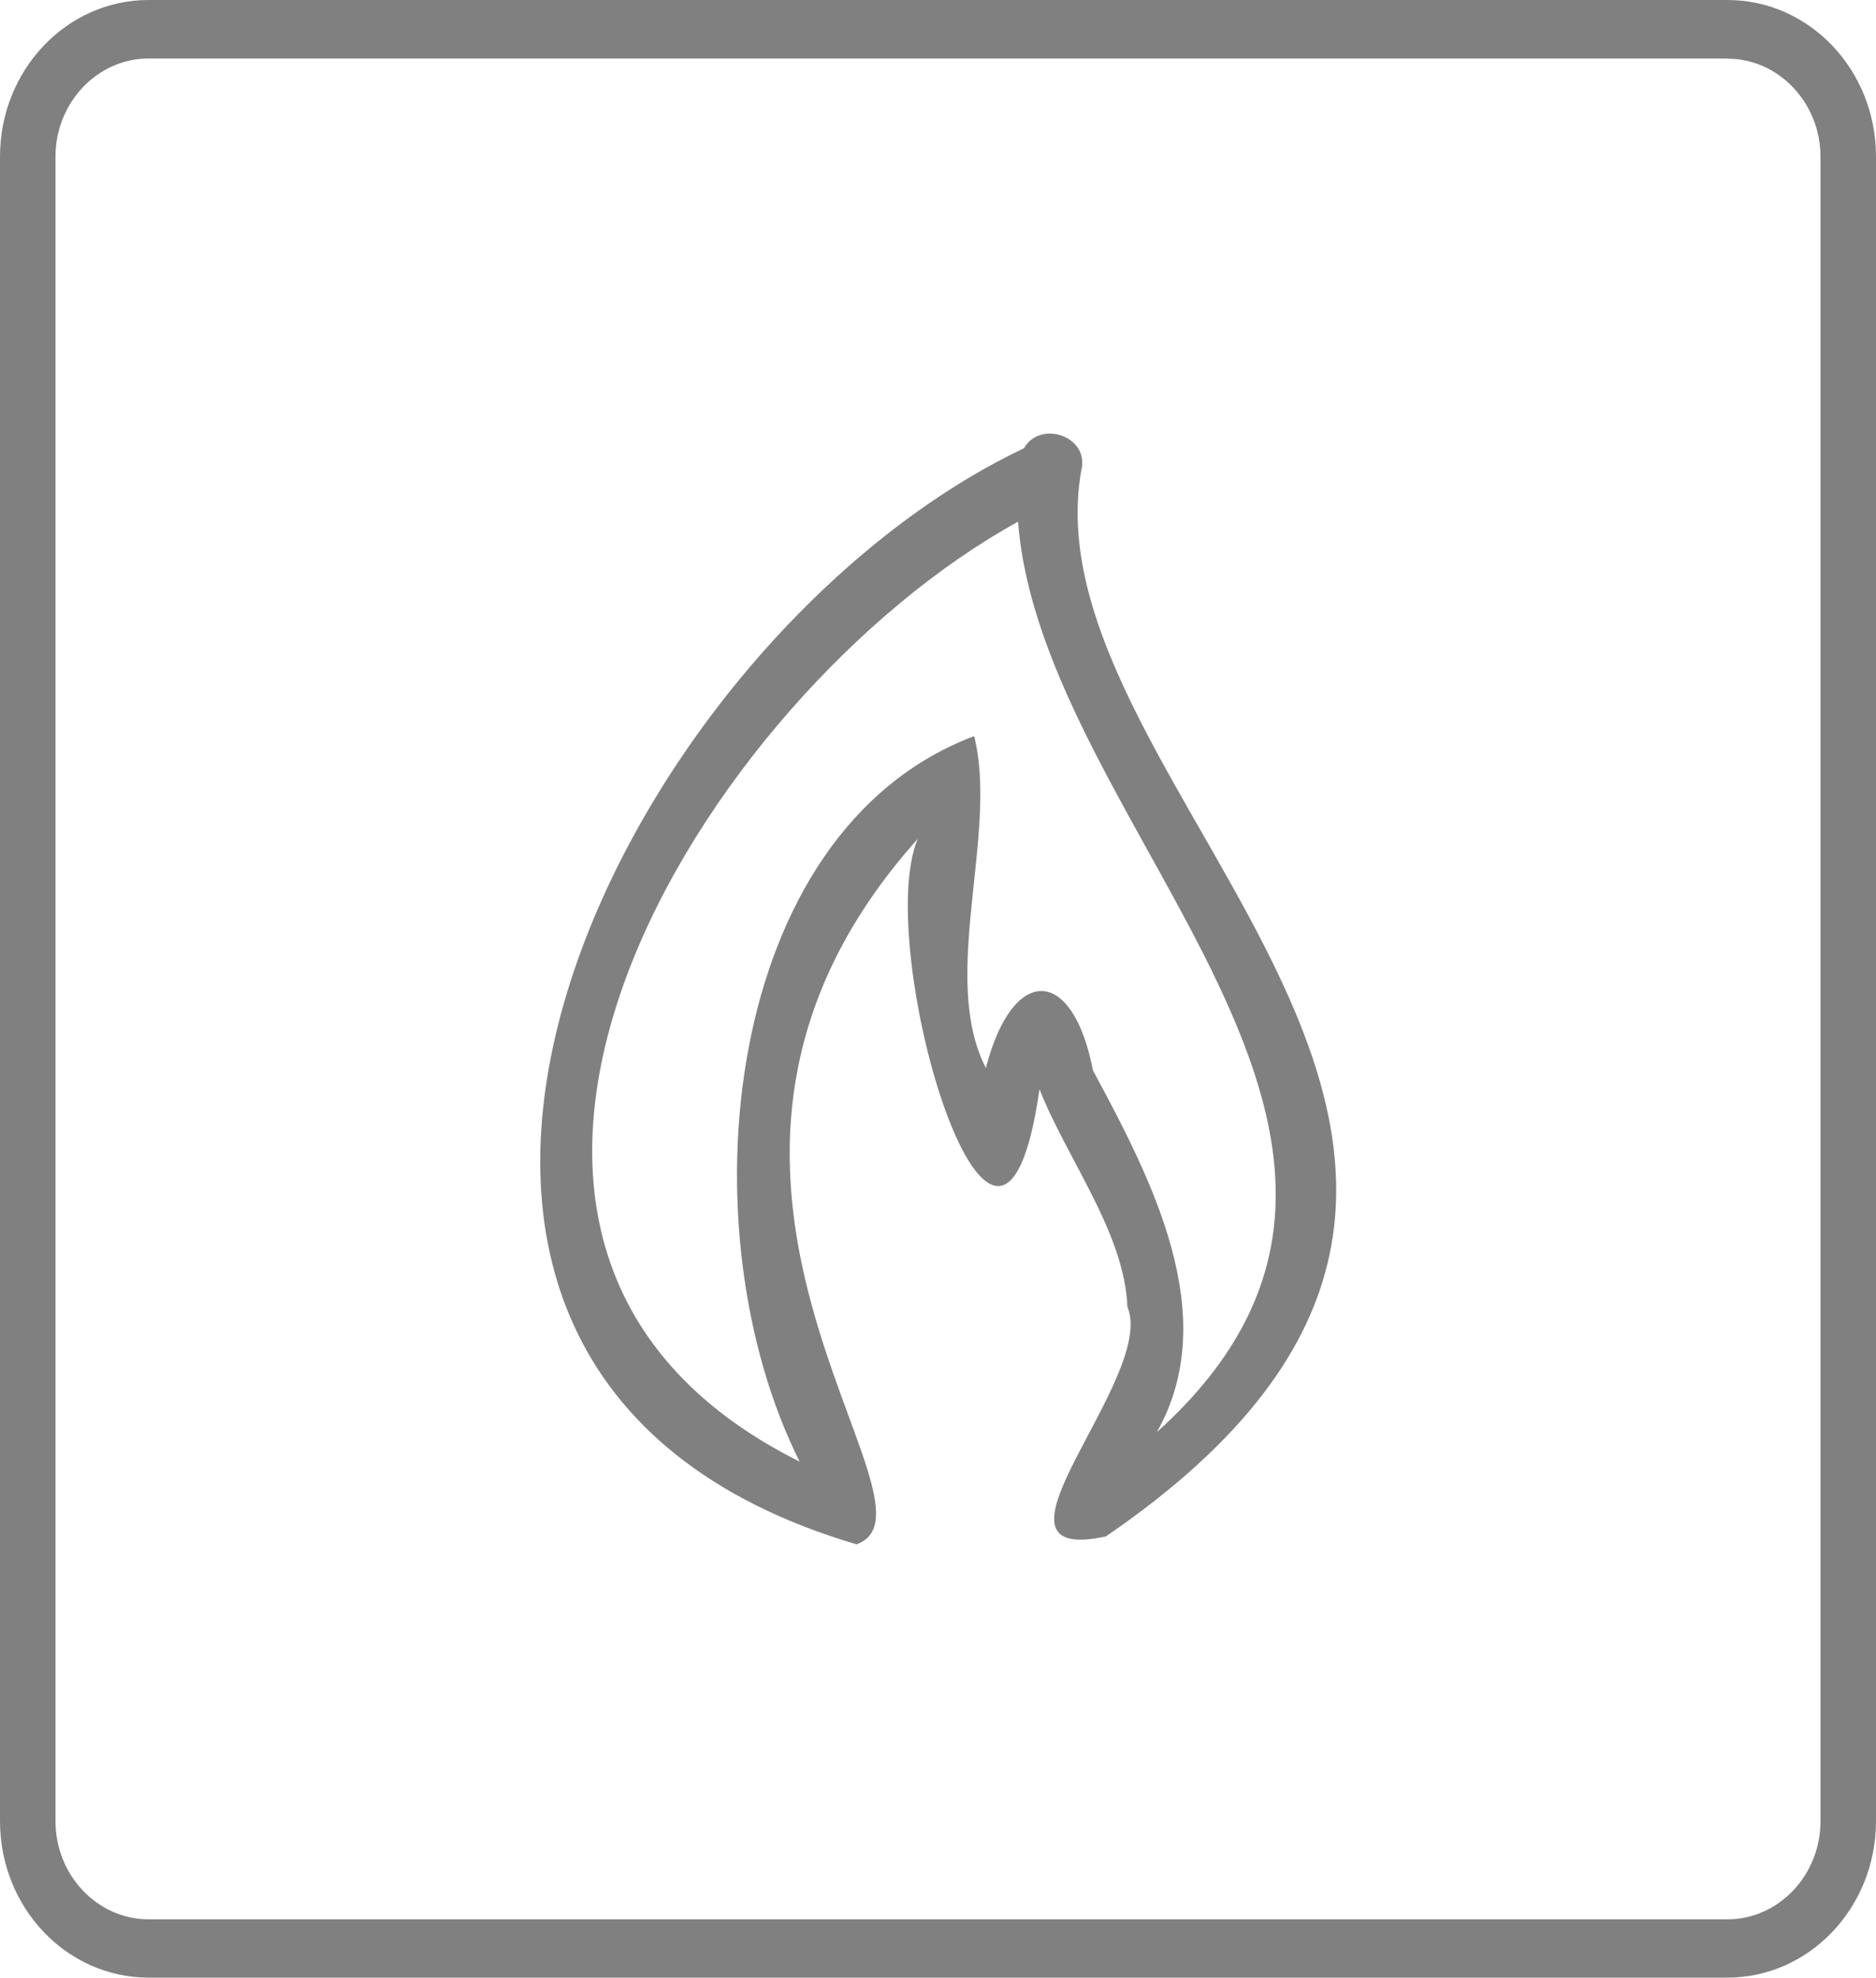
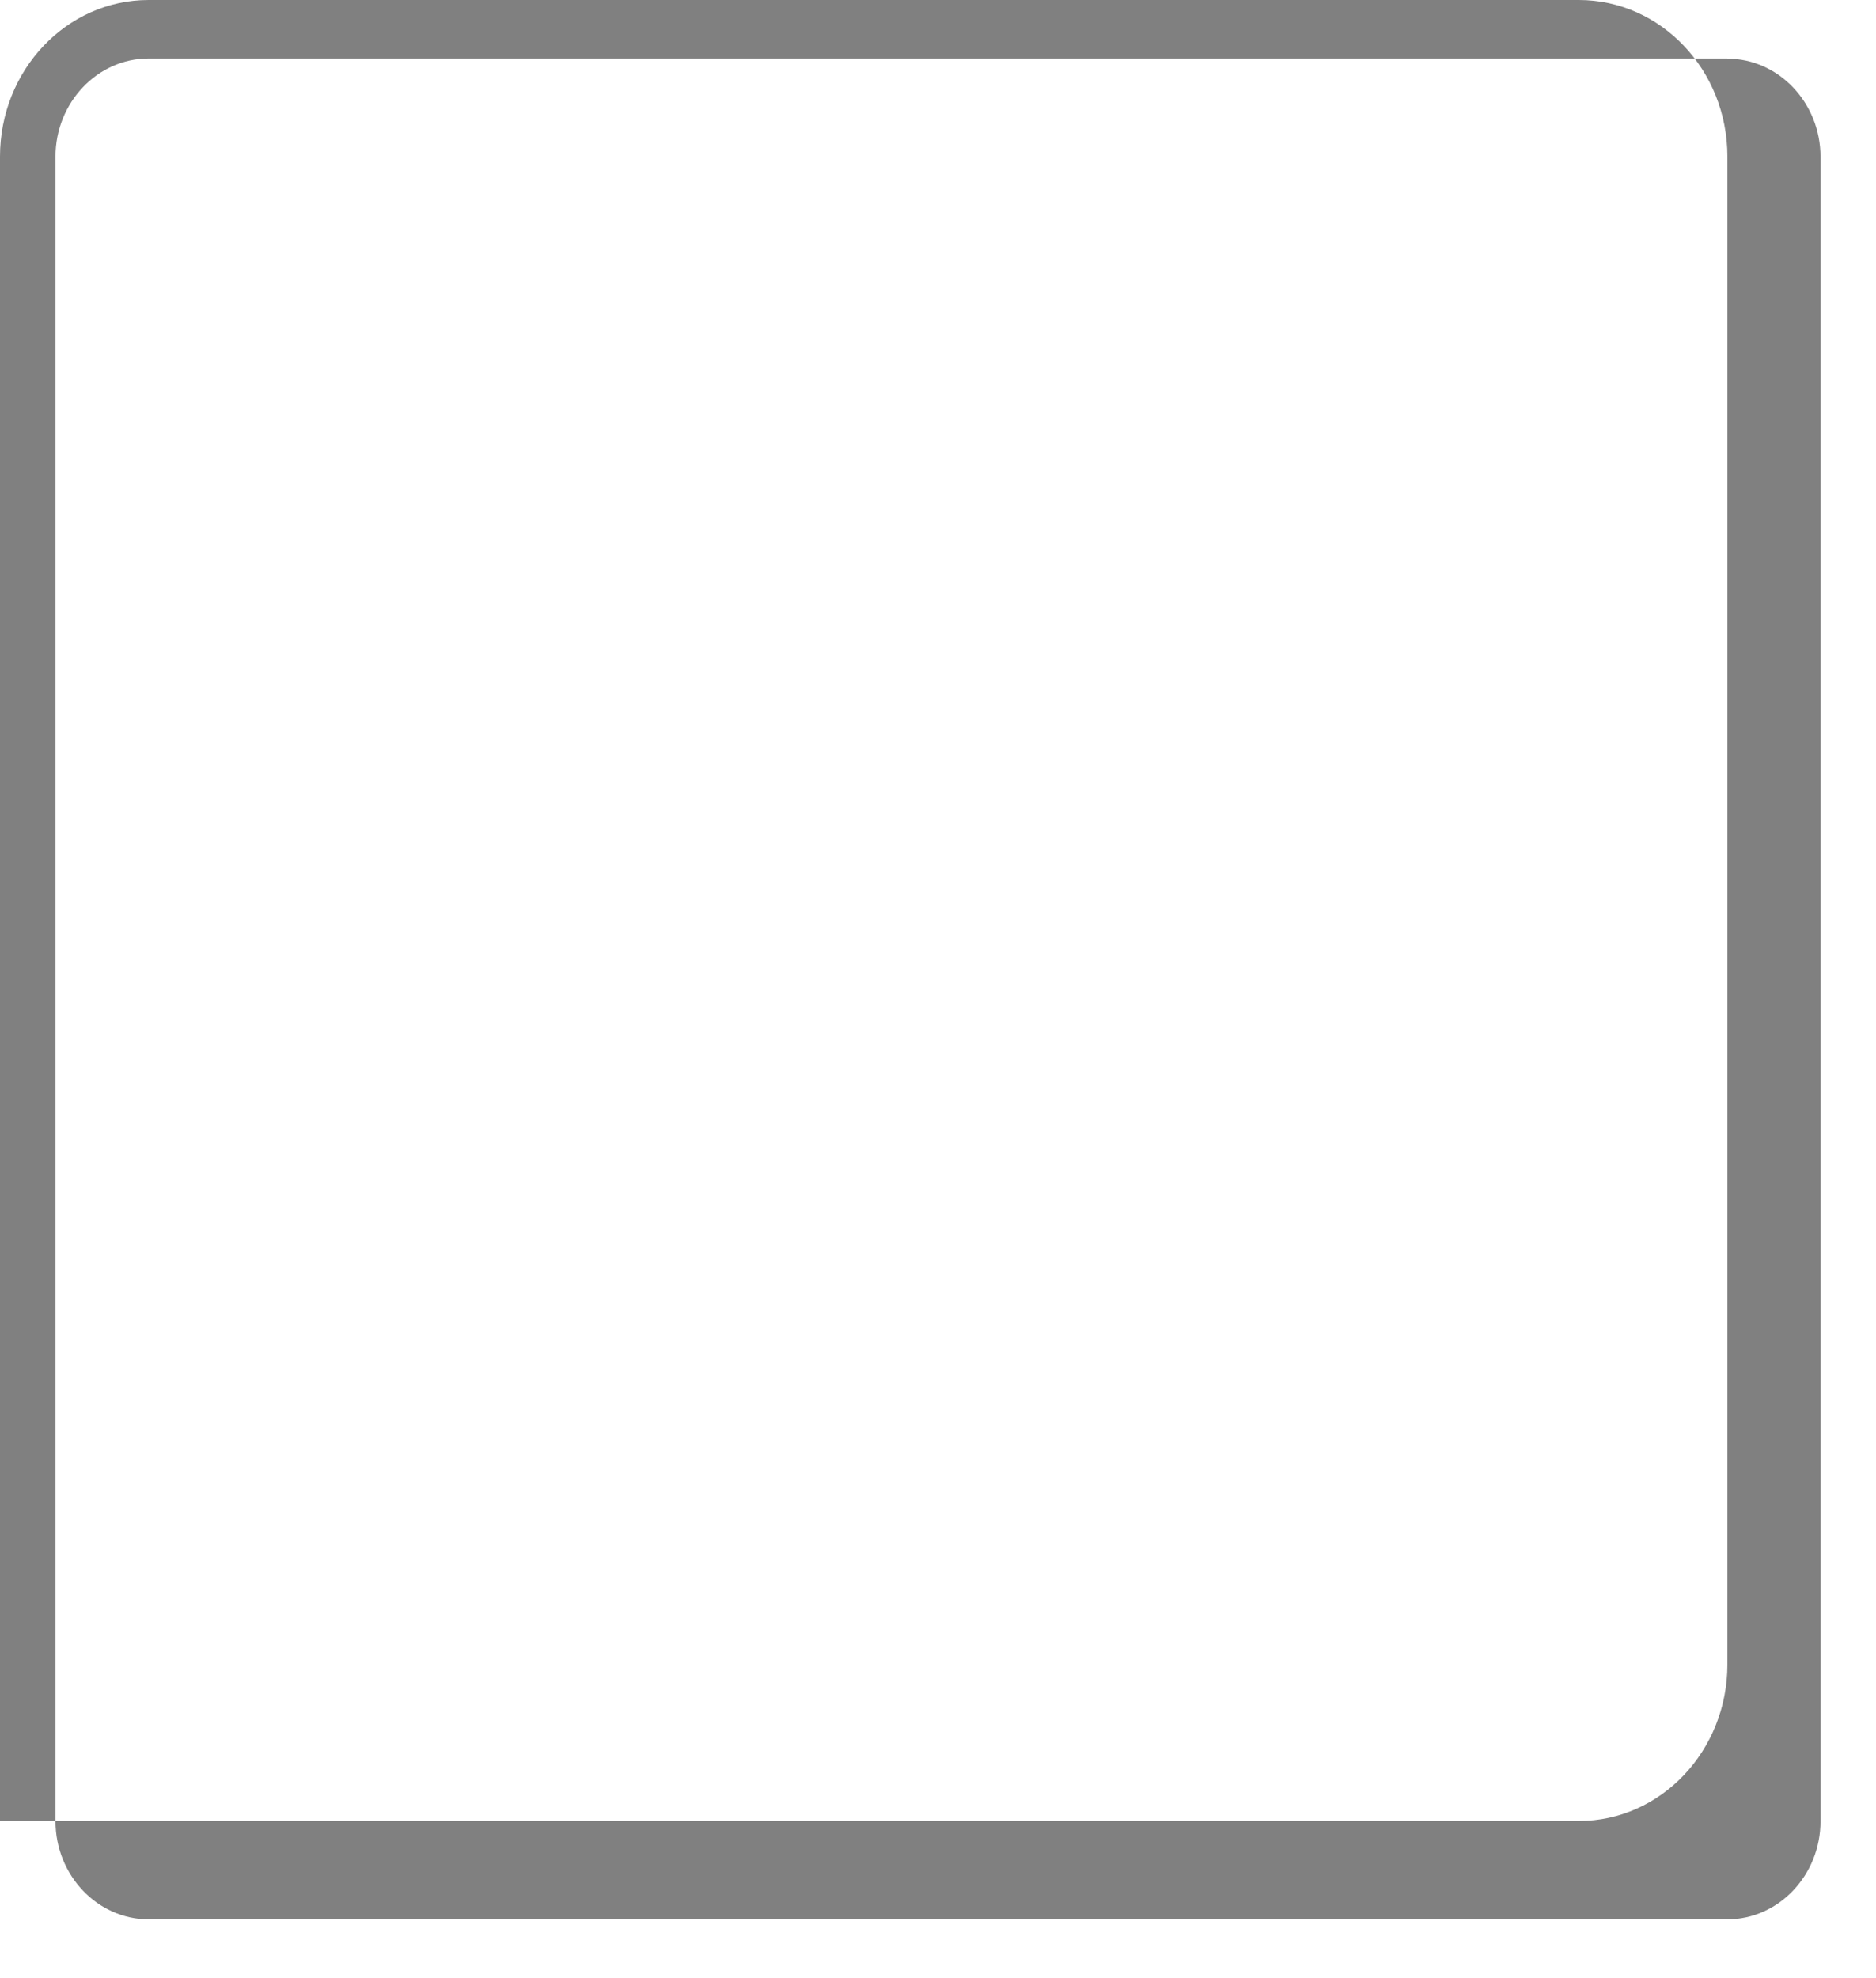
<svg xmlns="http://www.w3.org/2000/svg" id="Capa_2" viewBox="0 0 100.74 106.21">
  <defs>
    <style>.cls-1{fill:gray;}</style>
  </defs>
  <g id="Capa_1-2">
    <g id="Capa_1-2">
-       <path class="cls-1" d="M92.76,3.15c2.75,0,5,2.37,5,5.27v89.38c0,2.9-2.25,5.27-5,5.27H7.98c-2.75,0-5-2.37-5-5.27V8.41c0-2.9,2.25-5.27,5-5.27h84.78M92.76,0H7.98c-4.41,0-7.98,3.77-7.98,8.41v89.38c0,4.65,3.57,8.41,7.98,8.41h84.78c4.41,0,7.98-3.77,7.98-8.41V8.41c0-4.65-3.57-8.41-7.98-8.41h0Z" />
-       <path class="cls-1" d="M45.99,82.93c-31.93-9.43-12.96-48.43,9-58.86.84-1.52,3.55-.67,3.07,1.21-3.04,17.34,31.31,36.73,1.32,57.23-7.5,1.61,2.77-8.55,1.16-12.34-.16-3.98-3.24-7.92-4.72-11.68-2.18,15.33-9.01-7.52-6.54-13.44-16.26,18.17,2.16,35.91-3.28,37.88h-.01ZM54.66,28.02c-16.9,9.3-35.16,38.77-11.72,50.47-6.22-12.41-4.21-33.83,9.37-38.96,1.32,5.22-1.88,12.93.63,17.82,1.45-5.58,4.67-5.48,5.75.13,3.13,5.82,6.98,13.16,3.43,19.43,17.41-15.67-6.16-32.25-7.45-48.89Z" />
+       <path class="cls-1" d="M92.76,3.15c2.75,0,5,2.37,5,5.27v89.38c0,2.9-2.25,5.27-5,5.27H7.98c-2.75,0-5-2.37-5-5.27V8.41c0-2.9,2.25-5.27,5-5.27h84.78M92.76,0H7.98c-4.41,0-7.98,3.77-7.98,8.41v89.38h84.78c4.41,0,7.98-3.77,7.98-8.41V8.41c0-4.65-3.57-8.41-7.98-8.41h0Z" />
    </g>
  </g>
</svg>